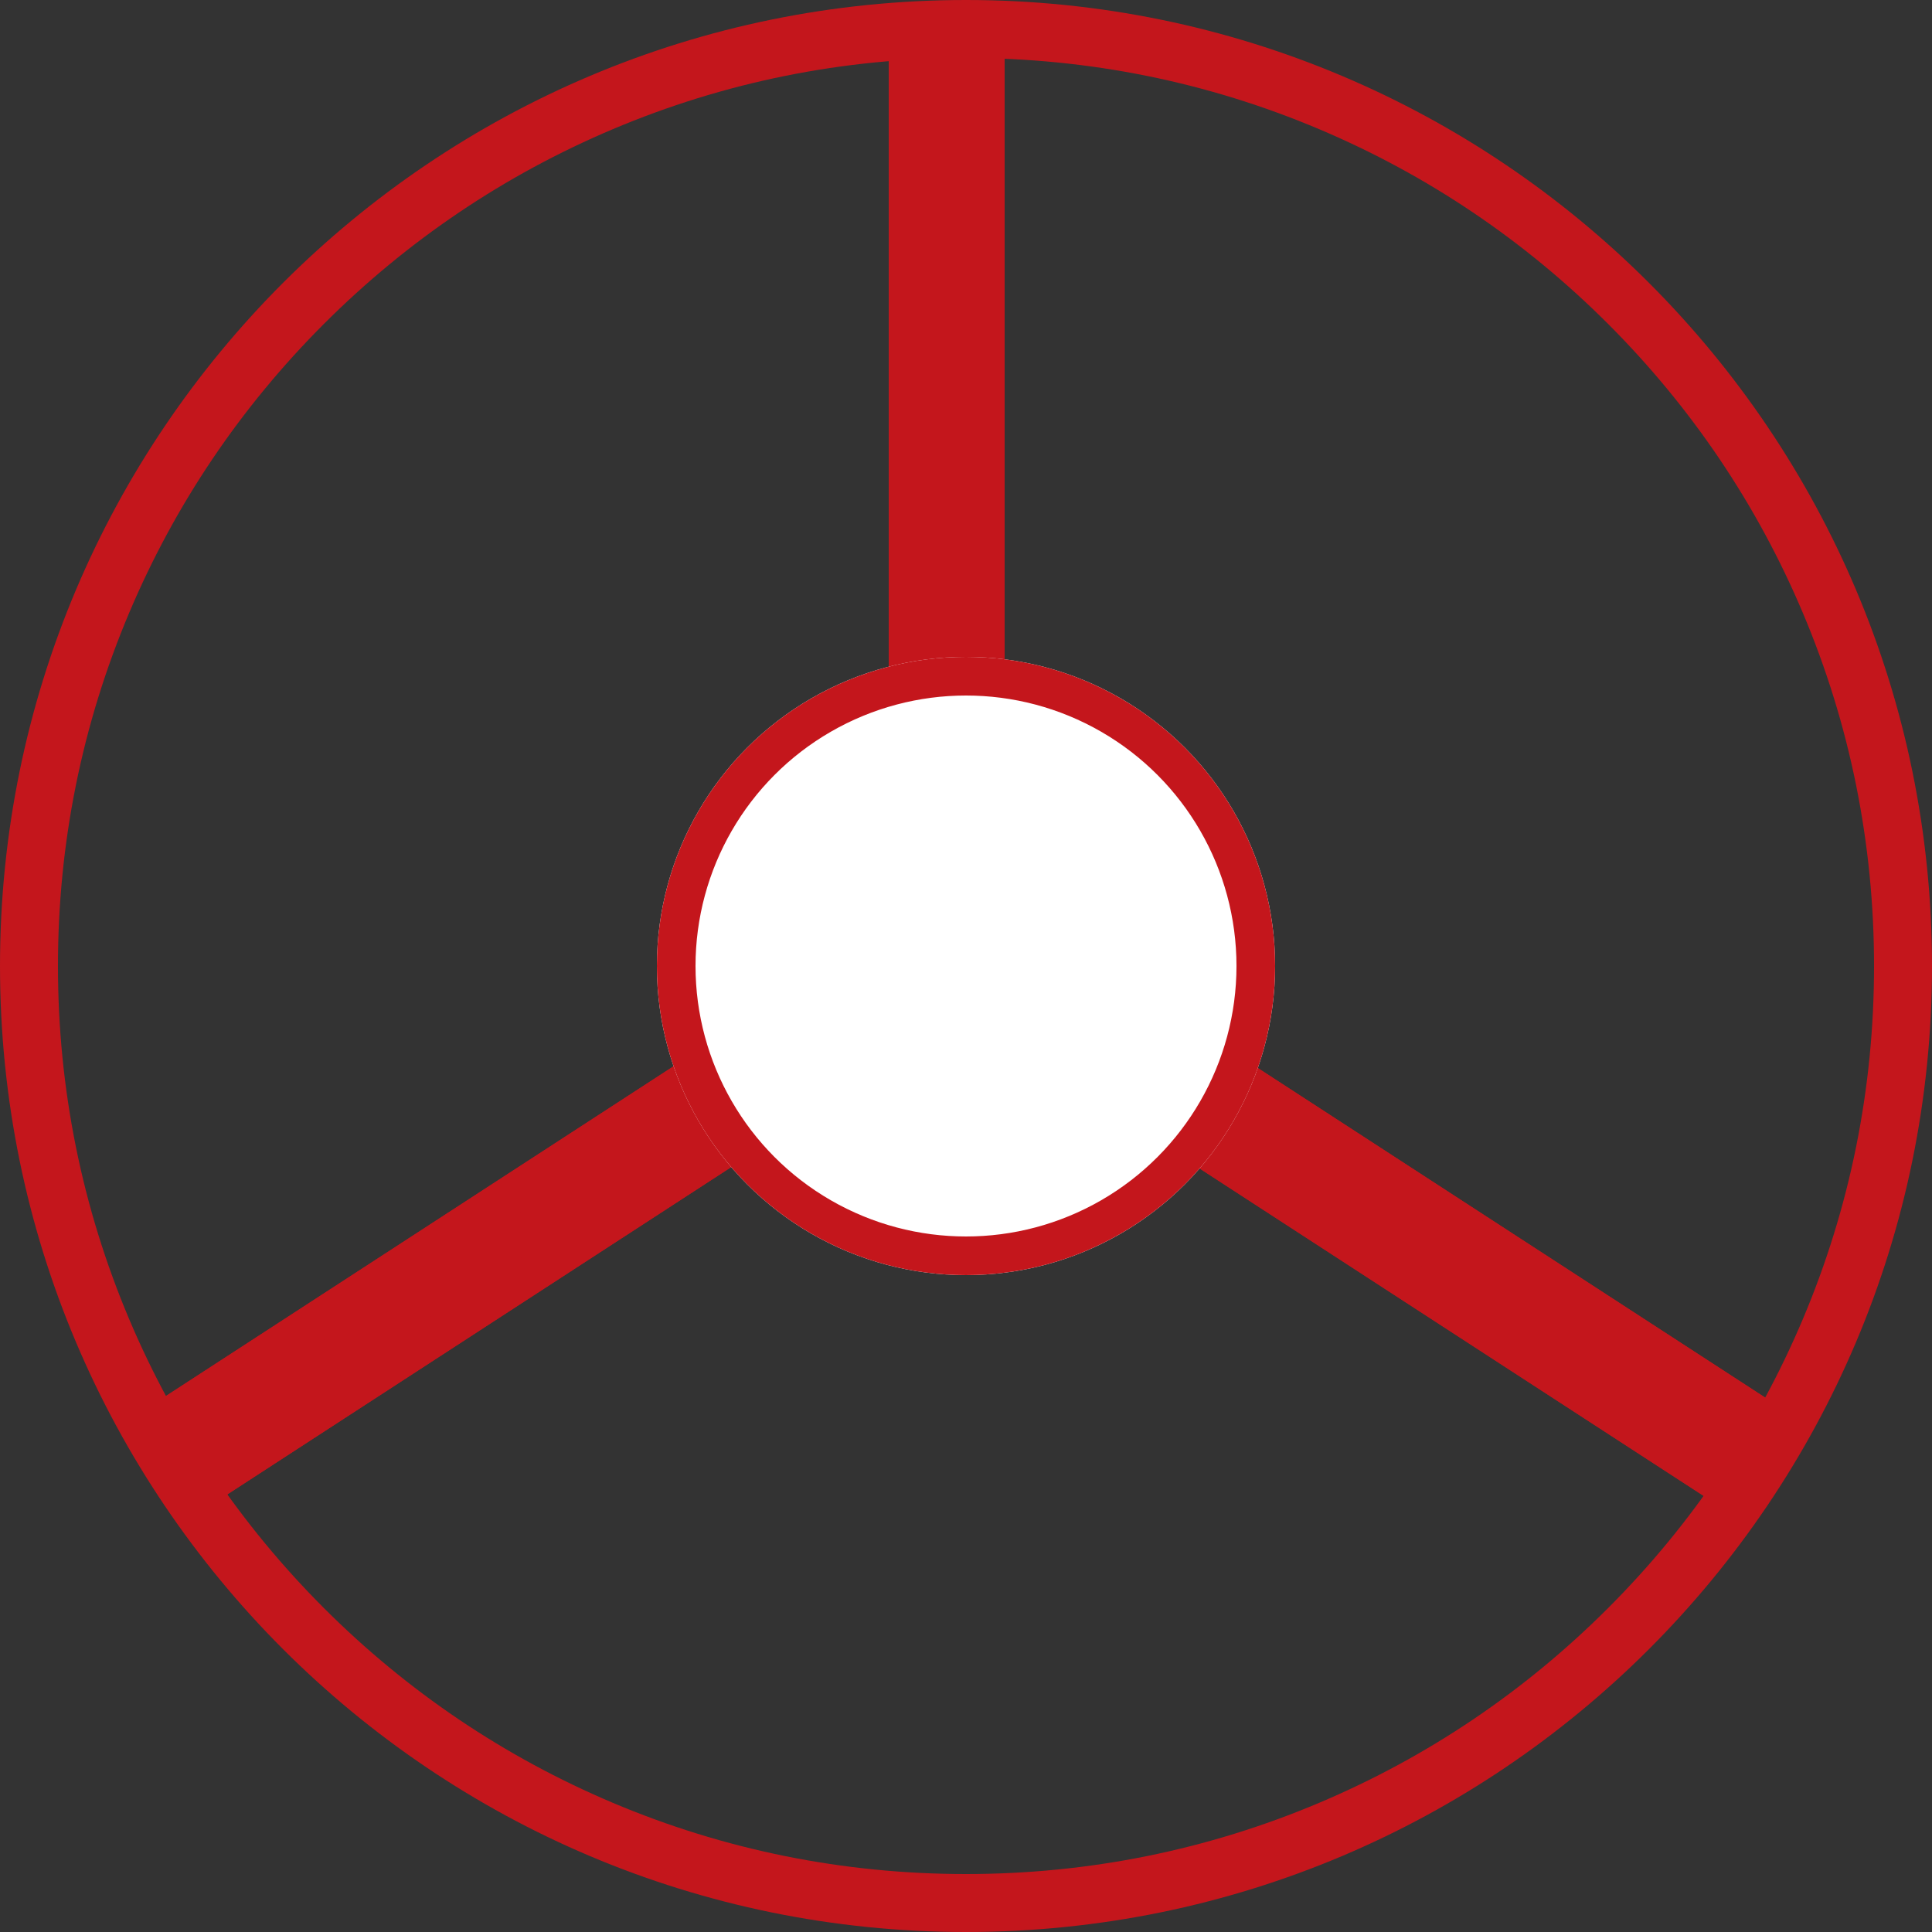
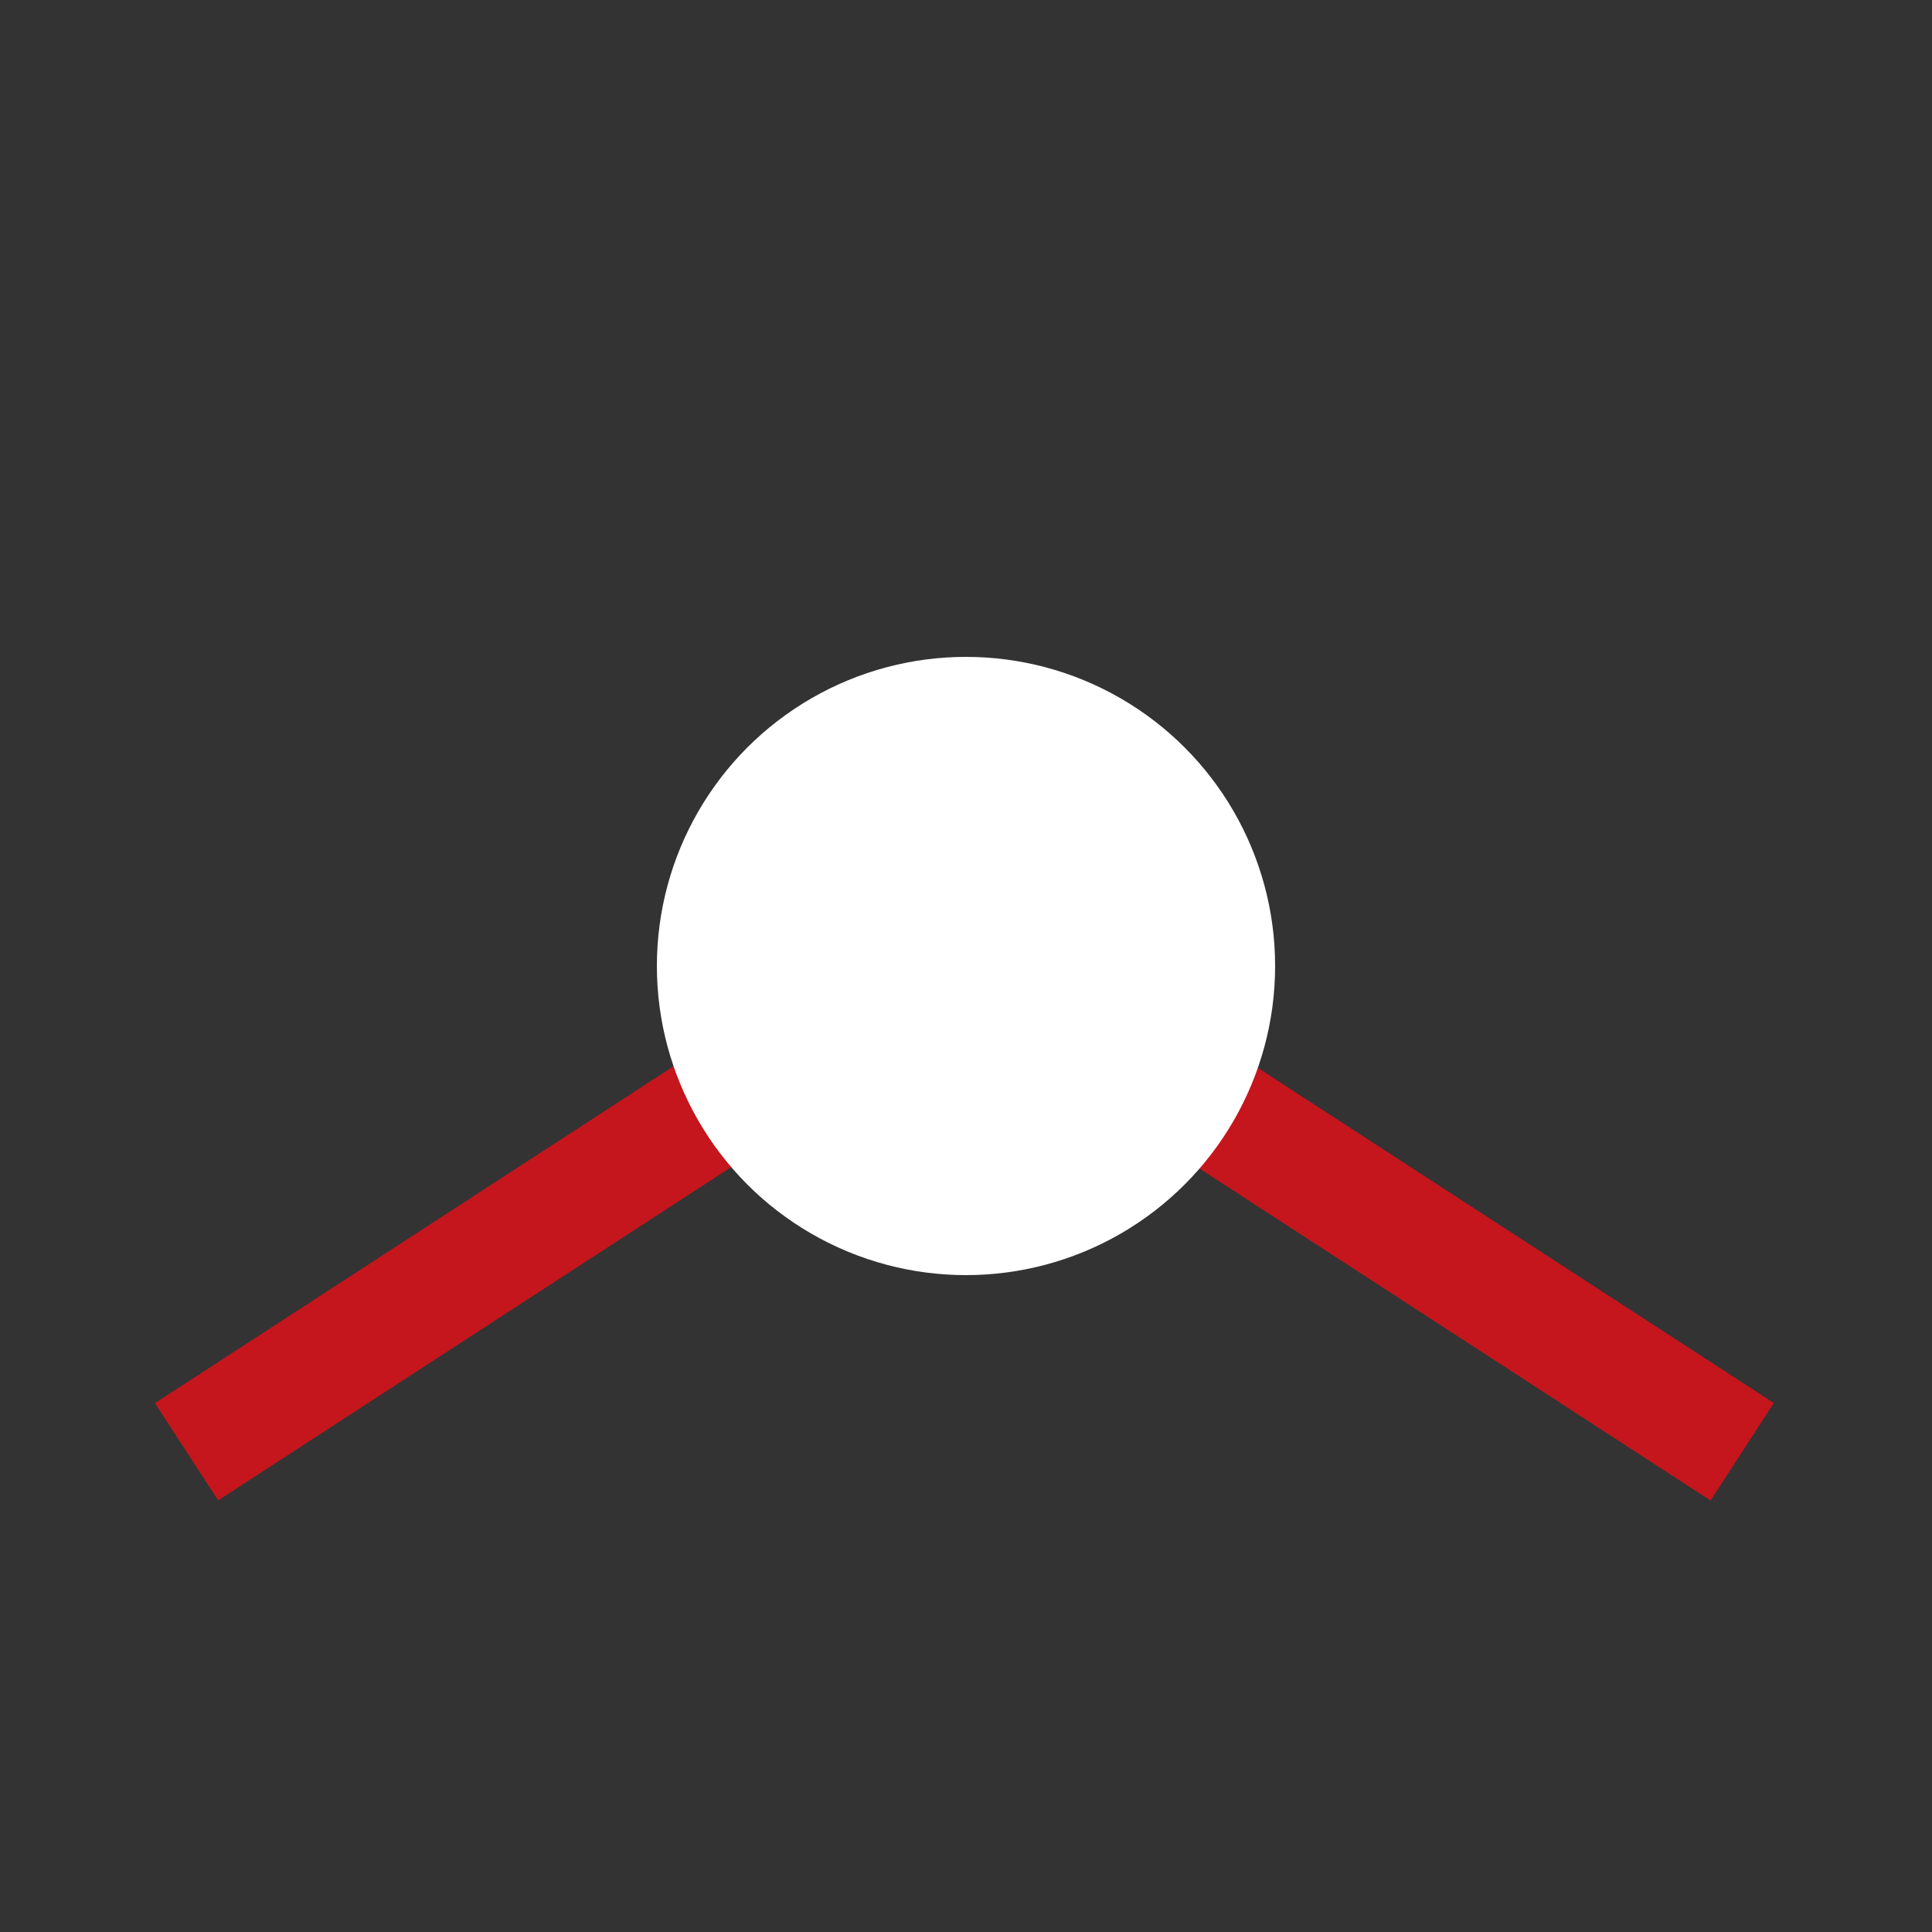
<svg xmlns="http://www.w3.org/2000/svg" width="50" height="50" viewBox="0 0 50 50">
  <rect x="0" y="0" width="50" height="50" fill="#333333" stroke="none" />
  <g id="Group_385" data-name="Group 385" transform="translate(708 2719) rotate(180)">
    <g id="Path_297" data-name="Path 297" transform="translate(658 2669)" fill="none">
      <path d="M25,0A25,25,0,1,1,0,25,25,25,0,0,1,25,0Z" stroke="none" />
-       <path d="M 25 1.5 C 21.827 1.5 18.749 2.121 15.853 3.346 C 13.055 4.53 10.542 6.224 8.383 8.383 C 6.224 10.542 4.53 13.055 3.346 15.853 C 2.121 18.749 1.5 21.827 1.5 25 C 1.5 28.173 2.121 31.251 3.346 34.147 C 4.53 36.945 6.224 39.458 8.383 41.617 C 10.542 43.776 13.055 45.47 15.853 46.654 C 18.749 47.879 21.827 48.5 25 48.5 C 28.173 48.5 31.251 47.879 34.147 46.654 C 36.945 45.47 39.458 43.776 41.617 41.617 C 43.776 39.458 45.47 36.945 46.654 34.147 C 47.879 31.251 48.5 28.173 48.5 25 C 48.5 21.827 47.879 18.749 46.654 15.853 C 45.47 13.055 43.776 10.542 41.617 8.383 C 39.458 6.224 36.945 4.53 34.147 3.346 C 31.251 2.121 28.173 1.5 25 1.5 M 25 0 C 38.807 0 50 11.193 50 25 C 50 38.807 38.807 50 25 50 C 11.193 50 0 38.807 0 25 C 0 11.193 11.193 0 25 0 Z" stroke="none" fill="#c4161c" />
    </g>
    <g id="Rectangle_1250" data-name="Rectangle 1250" transform="translate(685 2693.321) rotate(90)" fill="#c4161c" stroke="#c4161c" stroke-width="1">
-       <rect width="25" height="3" stroke="none" />
-       <rect x="0.5" y="0.5" width="24" height="2" fill="none" />
-     </g>
+       </g>
    <g id="Rectangle_1251" data-name="Rectangle 1251" transform="matrix(0.839, 0.545, -0.545, 0.839, 663.733, 2680.171)" fill="#c4161c" stroke="#c4161c" stroke-width="1">
      <rect width="26" height="3" stroke="none" />
      <rect x="0.5" y="0.5" width="25" height="2" fill="none" />
    </g>
    <g id="Rectangle_1252" data-name="Rectangle 1252" transform="matrix(-0.839, 0.545, -0.545, -0.839, 703.99, 2682.687)" fill="#c4161c" stroke="#c4161c" stroke-width="1">
      <rect width="28" height="3" stroke="none" />
-       <rect x="0.5" y="0.5" width="27" height="2" fill="none" />
    </g>
    <g id="Ellipse_58" data-name="Ellipse 58" transform="translate(675 2686)" fill="#fff" stroke="#c4161c" stroke-width="1">
      <circle cx="8" cy="8" r="8" stroke="none" />
-       <circle cx="8" cy="8" r="7.5" fill="none" />
    </g>
  </g>
</svg>